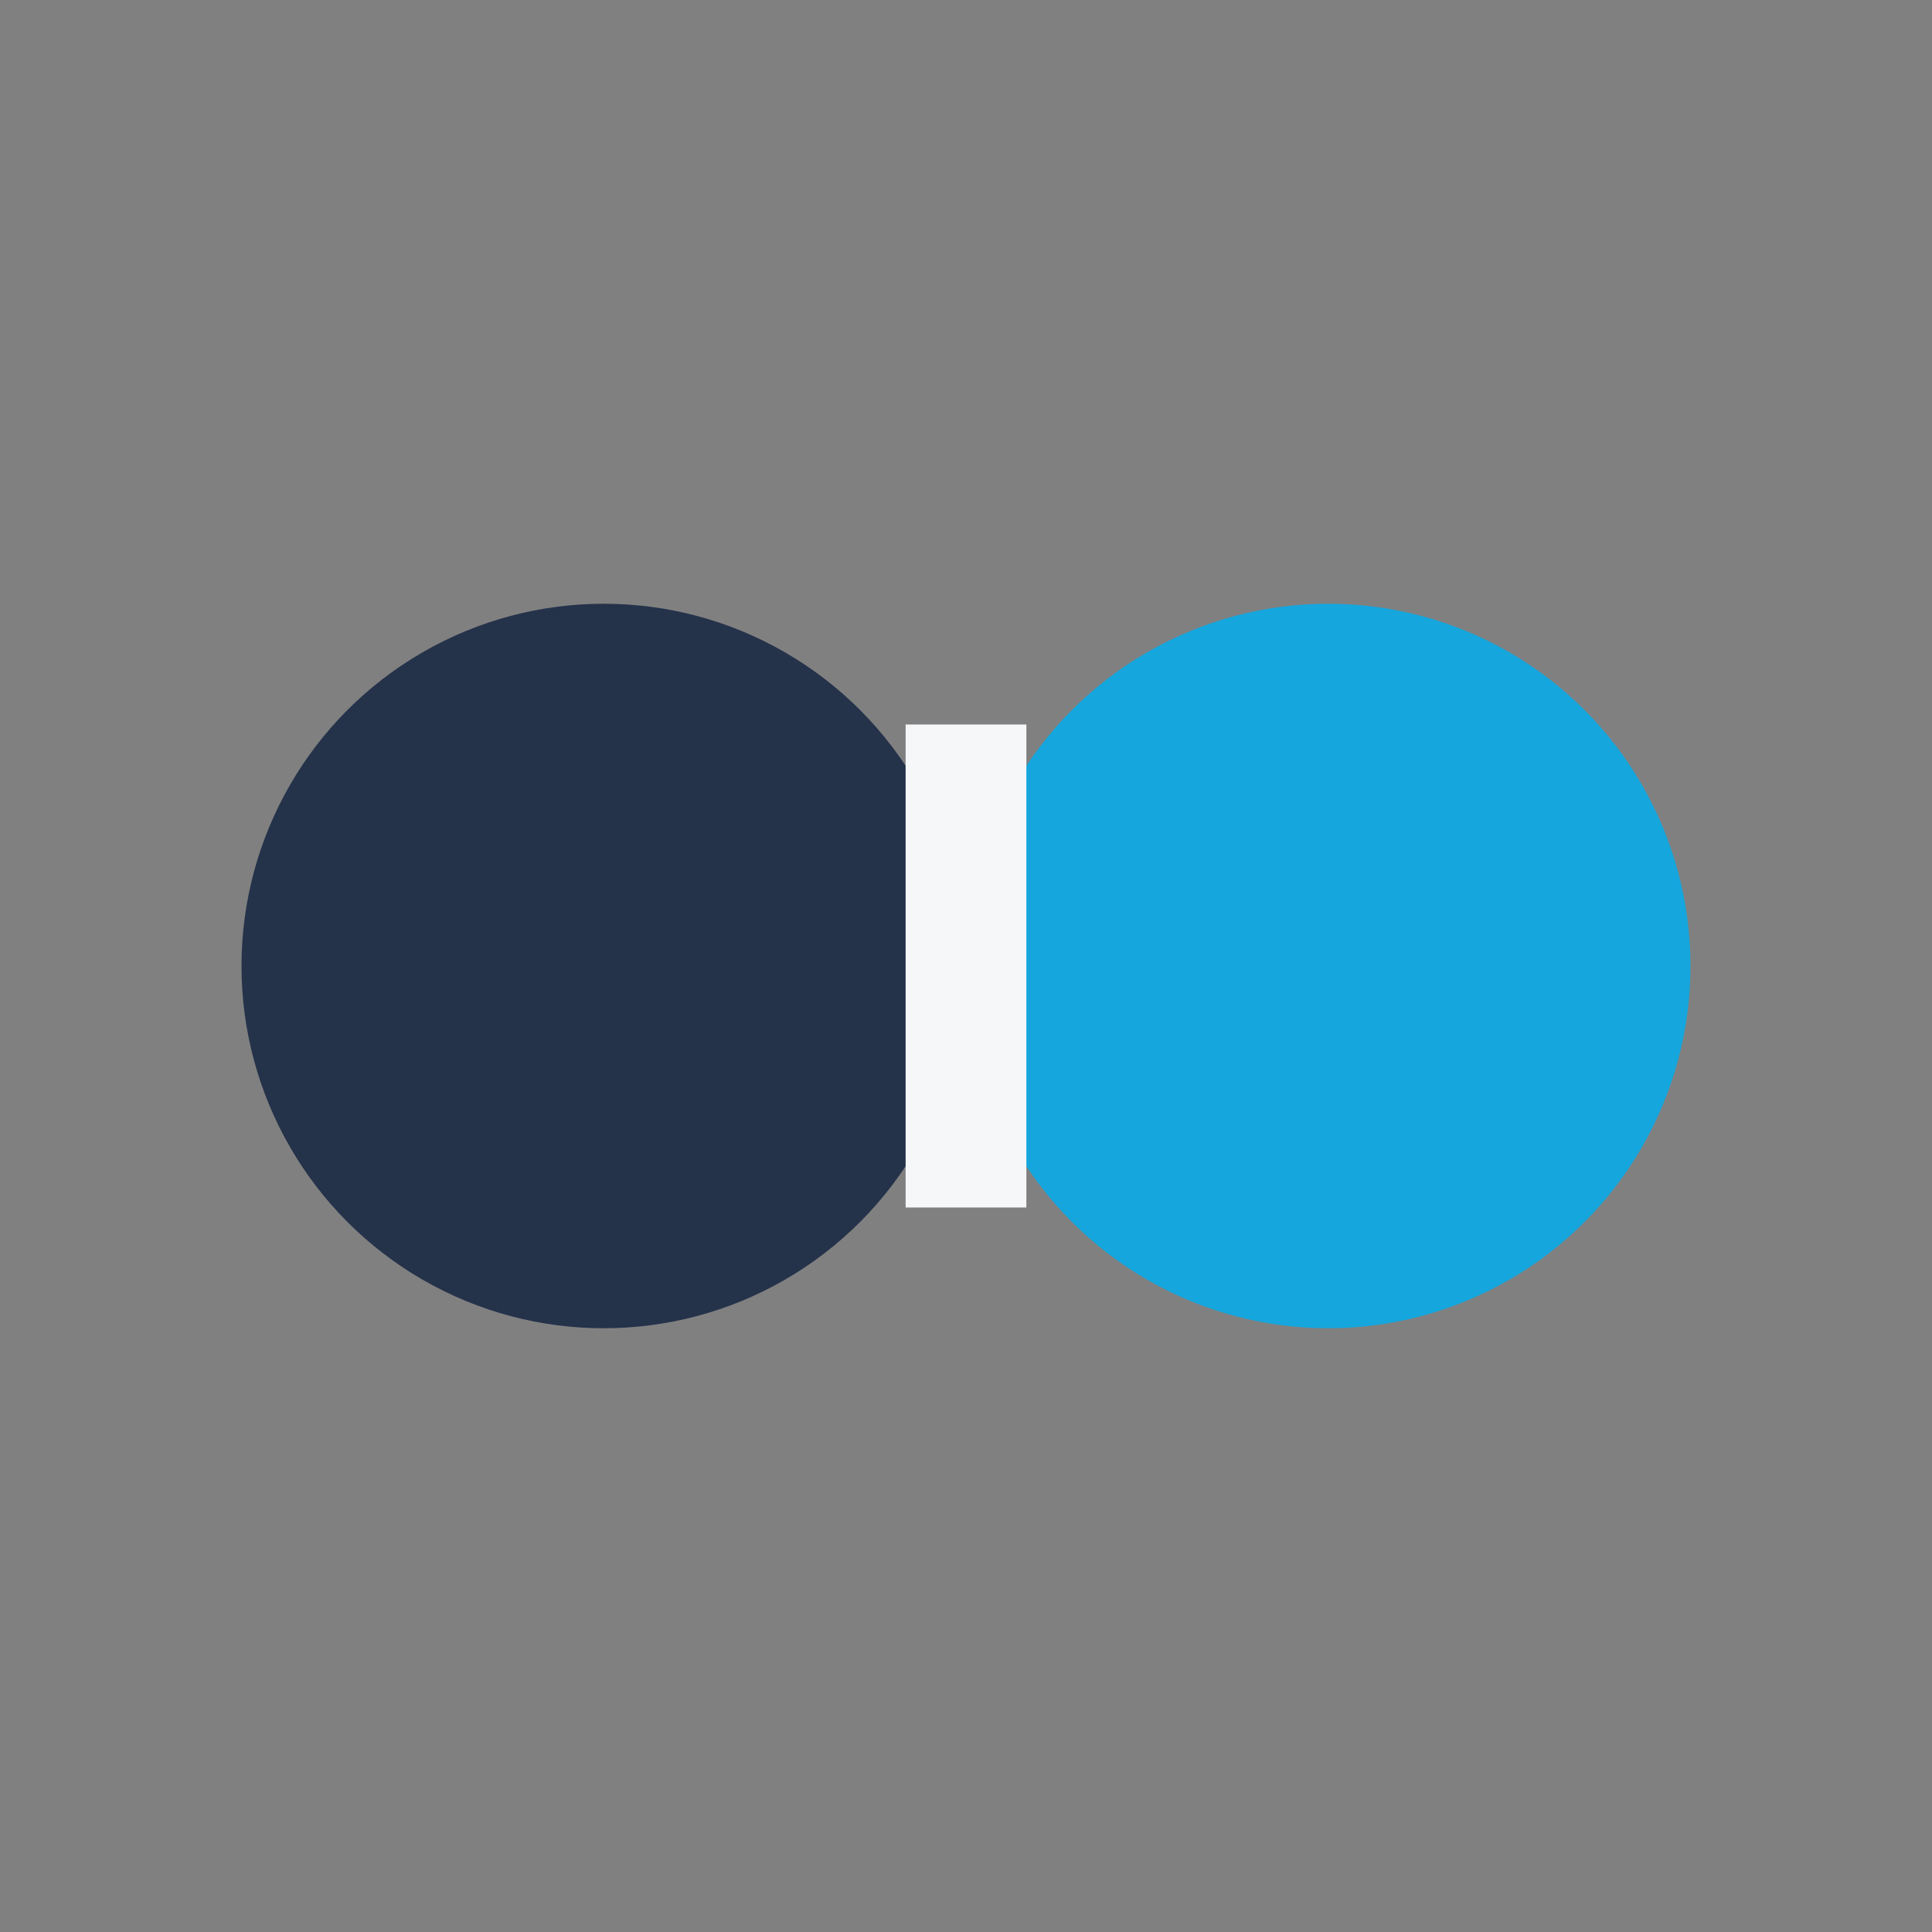
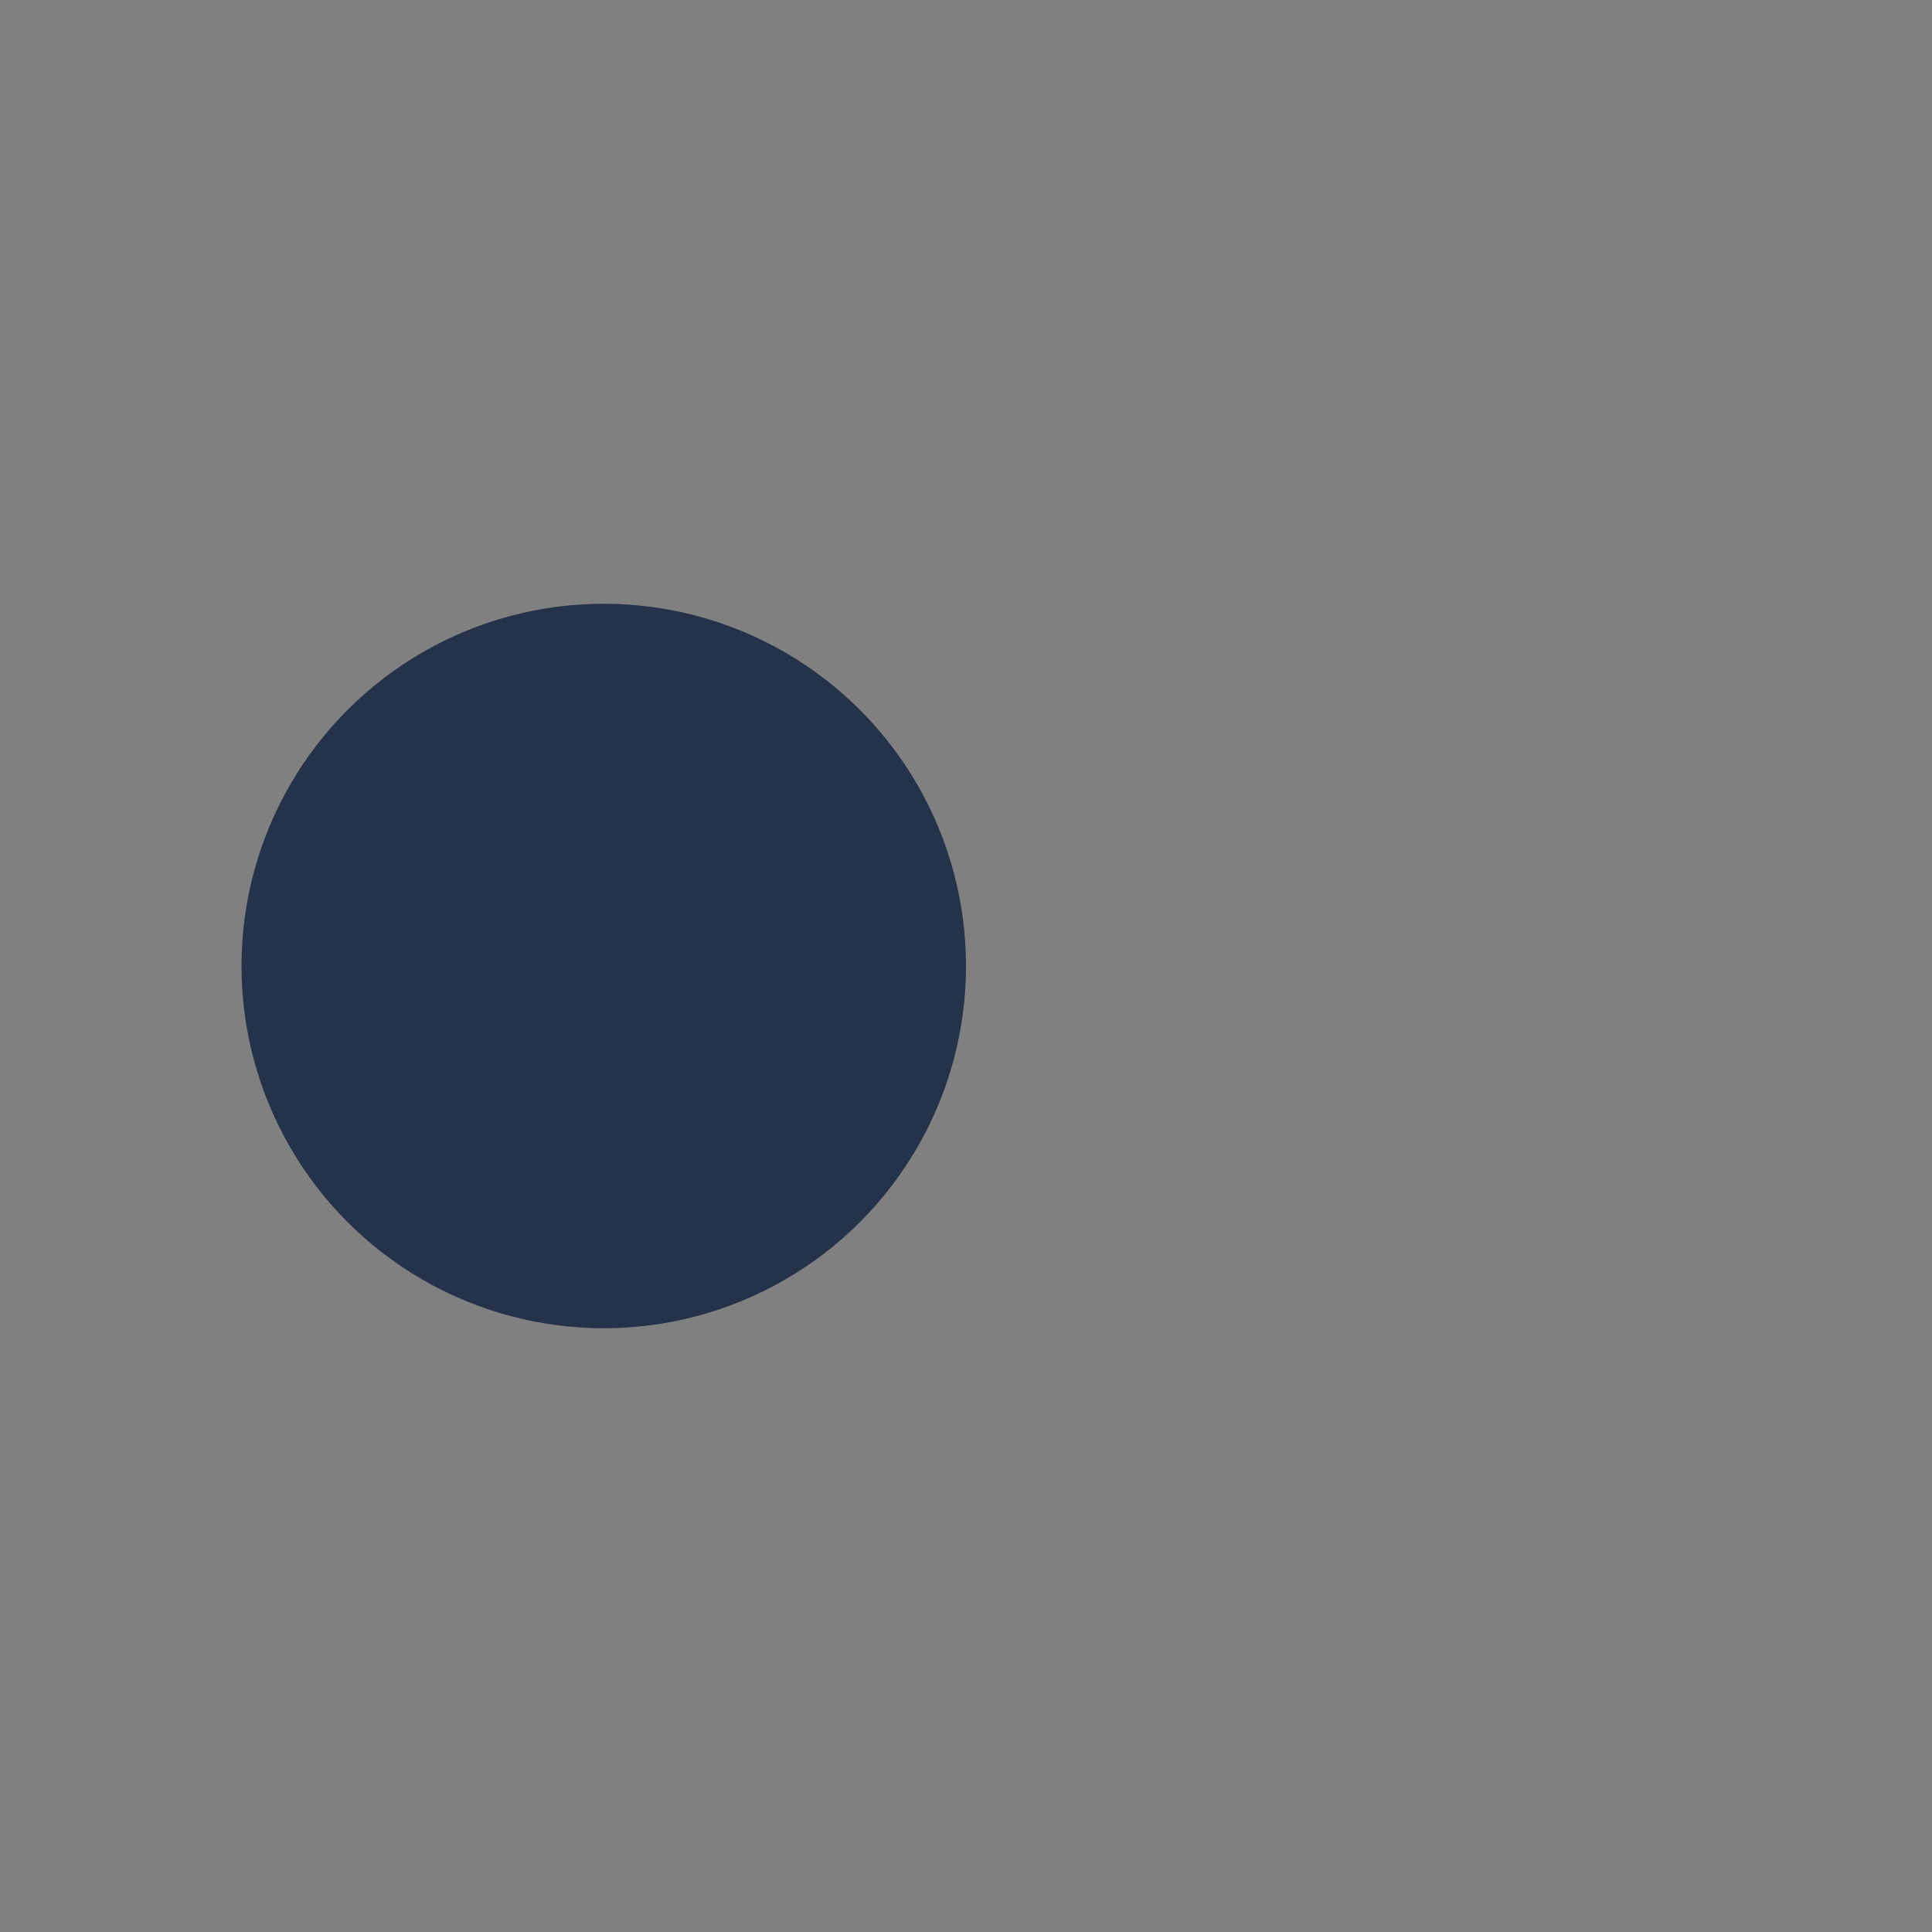
<svg xmlns="http://www.w3.org/2000/svg" width="32" height="32" viewBox="0 0 32 32">
  <rect x="0" y="0" width="32" height="32" fill="#808080" stroke="none" />
  <circle cx="10" cy="16" r="6" fill="#24324A" />
-   <circle cx="22" cy="16" r="6" fill="#15A6DD" />
-   <path d="M16 12v8" stroke="#F6F7F9" stroke-width="2" />
</svg>